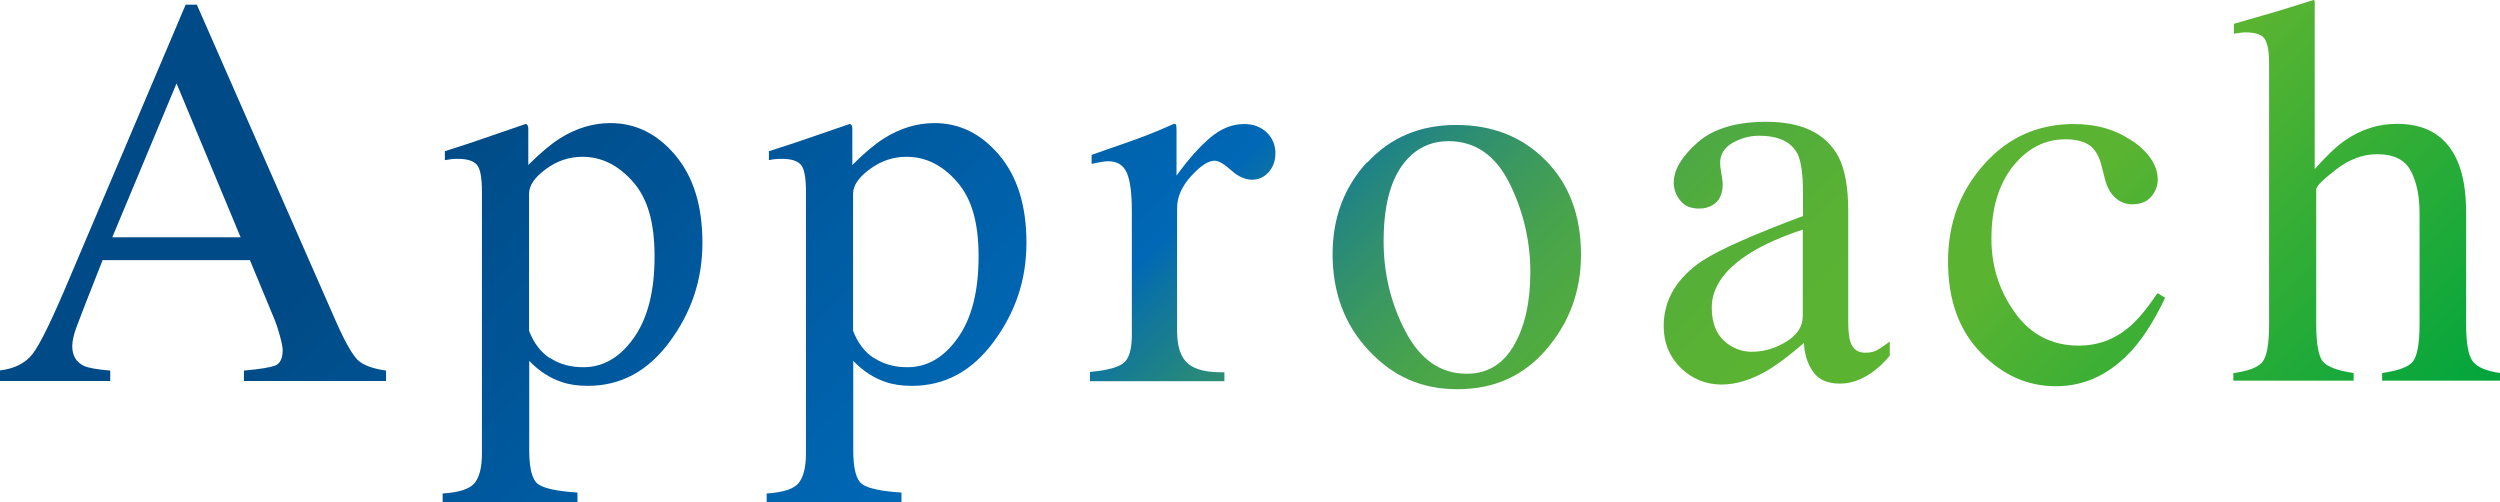
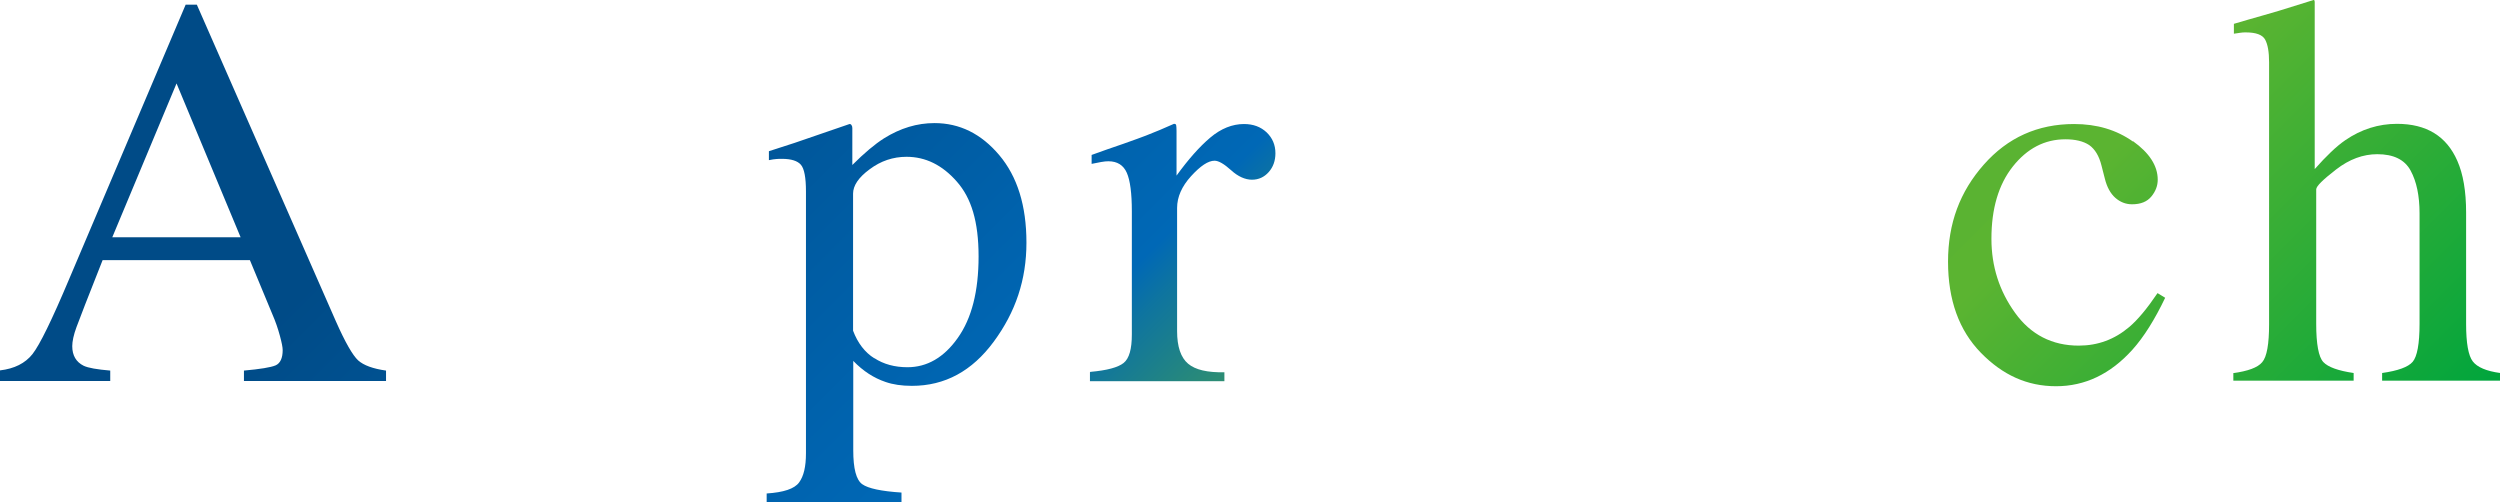
<svg xmlns="http://www.w3.org/2000/svg" id="_レイヤー_2" viewBox="0 0 134.25 26.98">
  <defs>
    <style>.cls-1{fill:url(#linear-gradient);stroke-width:0px;}</style>
    <linearGradient id="linear-gradient" x1="31.06" y1="-20.84" x2="103.3" y2="51.4" gradientUnits="userSpaceOnUse">
      <stop offset=".15" stop-color="#004b87" />
      <stop offset=".45" stop-color="#0068b6" />
      <stop offset=".47" stop-color="#0e74a0" />
      <stop offset=".51" stop-color="#25877e" />
      <stop offset=".55" stop-color="#399762" />
      <stop offset=".59" stop-color="#48a44c" />
      <stop offset=".64" stop-color="#52ad3c" />
      <stop offset=".69" stop-color="#59b233" />
      <stop offset=".77" stop-color="#5bb431" />
      <stop offset="1" stop-color="#00a53d" />
    </linearGradient>
  </defs>
  <g id="_ビジュアルメイン">
    <path class="cls-1" d="M0,20.45v-.56c.77-.09,1.35-.38,1.74-.87.39-.49,1.05-1.84,1.98-4.05L9.97.25h.6l7.47,17.01c.5,1.13.9,1.82,1.19,2.09.3.27.8.45,1.5.55v.56h-7.63v-.56c.88-.08,1.44-.17,1.7-.28.25-.11.38-.39.38-.82,0-.15-.05-.4-.15-.77-.1-.37-.23-.76-.41-1.17l-1.2-2.89h-7.91c-.78,1.96-1.24,3.16-1.4,3.59s-.23.78-.23,1.03c0,.5.21.85.61,1.05.25.12.73.2,1.43.26v.56H0ZM12.92,12.74l-3.44-8.26-3.45,8.26h6.89Z" />
-     <path class="cls-1" d="M23.77,26.5c.91-.06,1.49-.25,1.74-.59.25-.33.37-.85.37-1.57v-14.06c0-.74-.09-1.22-.27-1.43s-.52-.32-1.02-.32c-.11,0-.21,0-.3.01s-.23.03-.4.06v-.48l1.39-.45s1.03-.35,2.94-1.01c.05,0,.09.02.11.07.02.04.04.1.04.15v1.98c.64-.64,1.21-1.12,1.7-1.43.88-.55,1.78-.82,2.71-.82,1.35,0,2.51.57,3.48,1.72.97,1.15,1.46,2.71,1.46,4.7s-.58,3.72-1.75,5.31c-1.17,1.59-2.63,2.38-4.4,2.38-.55,0-1.02-.07-1.42-.21-.62-.21-1.2-.58-1.73-1.13v4.8c0,.99.16,1.59.48,1.82s1.03.38,2.11.45v.51h-7.24v-.48ZM29.55,19.23c.5.33,1.1.49,1.78.49,1.05,0,1.96-.52,2.7-1.57.75-1.05,1.12-2.51,1.12-4.38s-.39-3.14-1.17-4.02-1.68-1.33-2.7-1.33c-.72,0-1.38.22-1.98.67-.6.44-.89.88-.89,1.31v7.36c.25.66.63,1.16,1.13,1.48Z" />
    <path class="cls-1" d="M41.17,26.5c.91-.06,1.49-.25,1.74-.59s.37-.85.37-1.57v-14.06c0-.74-.09-1.22-.27-1.43-.18-.21-.52-.32-1.02-.32-.11,0-.21,0-.3.01-.09,0-.23.03-.4.06v-.48l1.39-.45s1.03-.35,2.94-1.01c.05,0,.09.02.11.07.03.04.04.1.04.15v1.98c.64-.64,1.21-1.12,1.7-1.43.88-.55,1.78-.82,2.71-.82,1.35,0,2.51.57,3.48,1.72.97,1.15,1.46,2.71,1.46,4.7s-.58,3.72-1.75,5.31c-1.17,1.59-2.63,2.38-4.4,2.38-.55,0-1.02-.07-1.42-.21-.62-.21-1.2-.58-1.73-1.13v4.8c0,.99.16,1.59.48,1.82s1.03.38,2.11.45v.51h-7.24v-.48ZM46.95,19.23c.5.33,1.1.49,1.78.49,1.05,0,1.96-.52,2.7-1.57.75-1.05,1.12-2.51,1.12-4.38s-.39-3.14-1.17-4.02c-.78-.89-1.68-1.33-2.7-1.33-.72,0-1.38.22-1.98.67-.6.44-.89.88-.89,1.31v7.36c.25.66.63,1.16,1.14,1.48Z" />
    <path class="cls-1" d="M58.55,19.97c.9-.08,1.49-.24,1.79-.48s.44-.75.44-1.53v-6.61c0-.97-.09-1.66-.27-2.07-.18-.41-.51-.62-.99-.62-.1,0-.23.01-.39.04-.16.03-.33.06-.51.1v-.48c.55-.2,1.12-.4,1.71-.6.58-.21.99-.35,1.21-.44.49-.19.99-.4,1.5-.63.07,0,.11.02.12.07.01.05.02.15.02.31v2.4c.63-.87,1.23-1.55,1.81-2.04.58-.49,1.19-.73,1.81-.73.5,0,.9.15,1.22.45.31.3.47.67.47,1.12,0,.4-.12.74-.36,1.01-.24.27-.54.41-.9.41s-.75-.17-1.12-.51c-.38-.34-.67-.51-.89-.51-.34,0-.76.28-1.26.83s-.75,1.12-.75,1.71v6.61c0,.84.2,1.42.59,1.75.39.33,1.04.48,1.95.46v.48h-7.22v-.48Z" />
-     <path class="cls-1" d="M73.43,8.72c1.24-1.34,2.83-2.01,4.77-2.01s3.54.63,4.8,1.9,1.9,2.96,1.9,5.07c0,1.94-.62,3.63-1.85,5.07s-2.82,2.15-4.78,2.15-3.46-.69-4.76-2.07-1.95-3.11-1.95-5.19c0-1.94.62-3.59,1.85-4.93ZM75.77,8.35c-.98.89-1.47,2.42-1.47,4.6,0,1.74.39,3.36,1.18,4.86s1.88,2.26,3.28,2.26c1.1,0,1.94-.5,2.53-1.51s.89-2.32.89-3.96-.38-3.28-1.13-4.78c-.75-1.49-1.84-2.24-3.27-2.24-.77,0-1.44.25-2.01.76Z" />
-     <path class="cls-1" d="M91.44,13.99c.9-.59,2.69-1.38,5.38-2.39v-1.25c0-1-.1-1.69-.29-2.08-.33-.65-1.02-.98-2.07-.98-.5,0-.97.13-1.42.38-.45.26-.67.62-.67,1.08,0,.12.02.31.07.59.05.28.07.46.07.53,0,.55-.18.93-.54,1.14-.21.13-.45.19-.73.19-.44,0-.78-.14-1.01-.43s-.35-.61-.35-.96c0-.68.42-1.4,1.27-2.15.84-.75,2.08-1.12,3.71-1.12,1.89,0,3.18.62,3.85,1.85.36.67.54,1.66.54,2.94v5.87c0,.57.04.96.12,1.17.13.38.39.57.79.57.22,0,.41-.03.56-.1s.4-.23.76-.5v.76c-.31.38-.65.69-1.01.94-.55.37-1.1.56-1.67.56-.66,0-1.15-.21-1.44-.64-.3-.43-.46-.94-.49-1.54-.74.64-1.38,1.12-1.9,1.44-.89.53-1.73.79-2.53.79s-1.57-.29-2.18-.89-.92-1.34-.92-2.25c0-1.42.71-2.6,2.12-3.54ZM96.81,12.33c-1.12.37-2.05.78-2.78,1.23-1.41.87-2.11,1.86-2.11,2.96,0,.89.29,1.54.88,1.96.38.27.81.41,1.27.41.64,0,1.26-.18,1.85-.54.59-.36.89-.82.89-1.38v-4.64Z" />
    <path class="cls-1" d="M114.54,7.58c.88.63,1.33,1.32,1.33,2.07,0,.32-.11.62-.34.9s-.57.42-1.04.42c-.34,0-.64-.12-.9-.35s-.45-.58-.56-1.03l-.18-.7c-.13-.52-.35-.88-.66-1.1-.32-.21-.75-.31-1.28-.31-1.11,0-2.05.49-2.82,1.46-.77.97-1.15,2.27-1.15,3.88,0,1.48.42,2.8,1.27,3.98.84,1.17,1.99,1.76,3.42,1.76,1.02,0,1.92-.33,2.71-1,.45-.38.96-.99,1.52-1.82l.41.25c-.56,1.17-1.14,2.1-1.76,2.79-1.18,1.31-2.55,1.96-4.1,1.96s-2.87-.6-4.04-1.8-1.76-2.83-1.76-4.89.64-3.76,1.92-5.21,2.89-2.18,4.85-2.18c1.22,0,2.27.31,3.16.94Z" />
    <path class="cls-1" d="M119.91,20.04c.8-.11,1.33-.3,1.57-.59.25-.29.37-.97.37-2.04V3.34c0-.55-.07-.95-.21-1.21-.14-.26-.49-.39-1.03-.39-.11,0-.21,0-.31.02-.1.01-.22.03-.34.05v-.53c.43-.13.96-.28,1.59-.46.63-.18,1.07-.31,1.31-.39l1.41-.44.03.1v8.99c.62-.7,1.16-1.22,1.64-1.55.86-.59,1.79-.88,2.78-.88,1.58,0,2.66.66,3.24,1.99.31.7.47,1.63.47,2.77v5.98c0,1.04.12,1.71.36,2.02.24.31.73.52,1.47.62v.41h-6.34v-.41c.85-.12,1.4-.32,1.64-.6s.37-.96.37-2.04v-5.93c0-.95-.16-1.71-.48-2.3-.32-.59-.92-.88-1.79-.88-.76,0-1.5.27-2.21.82s-1.07.9-1.07,1.07v7.22c0,1.09.13,1.78.38,2.05s.8.47,1.63.59v.41h-6.46v-.41Z" />
  </g>
</svg>